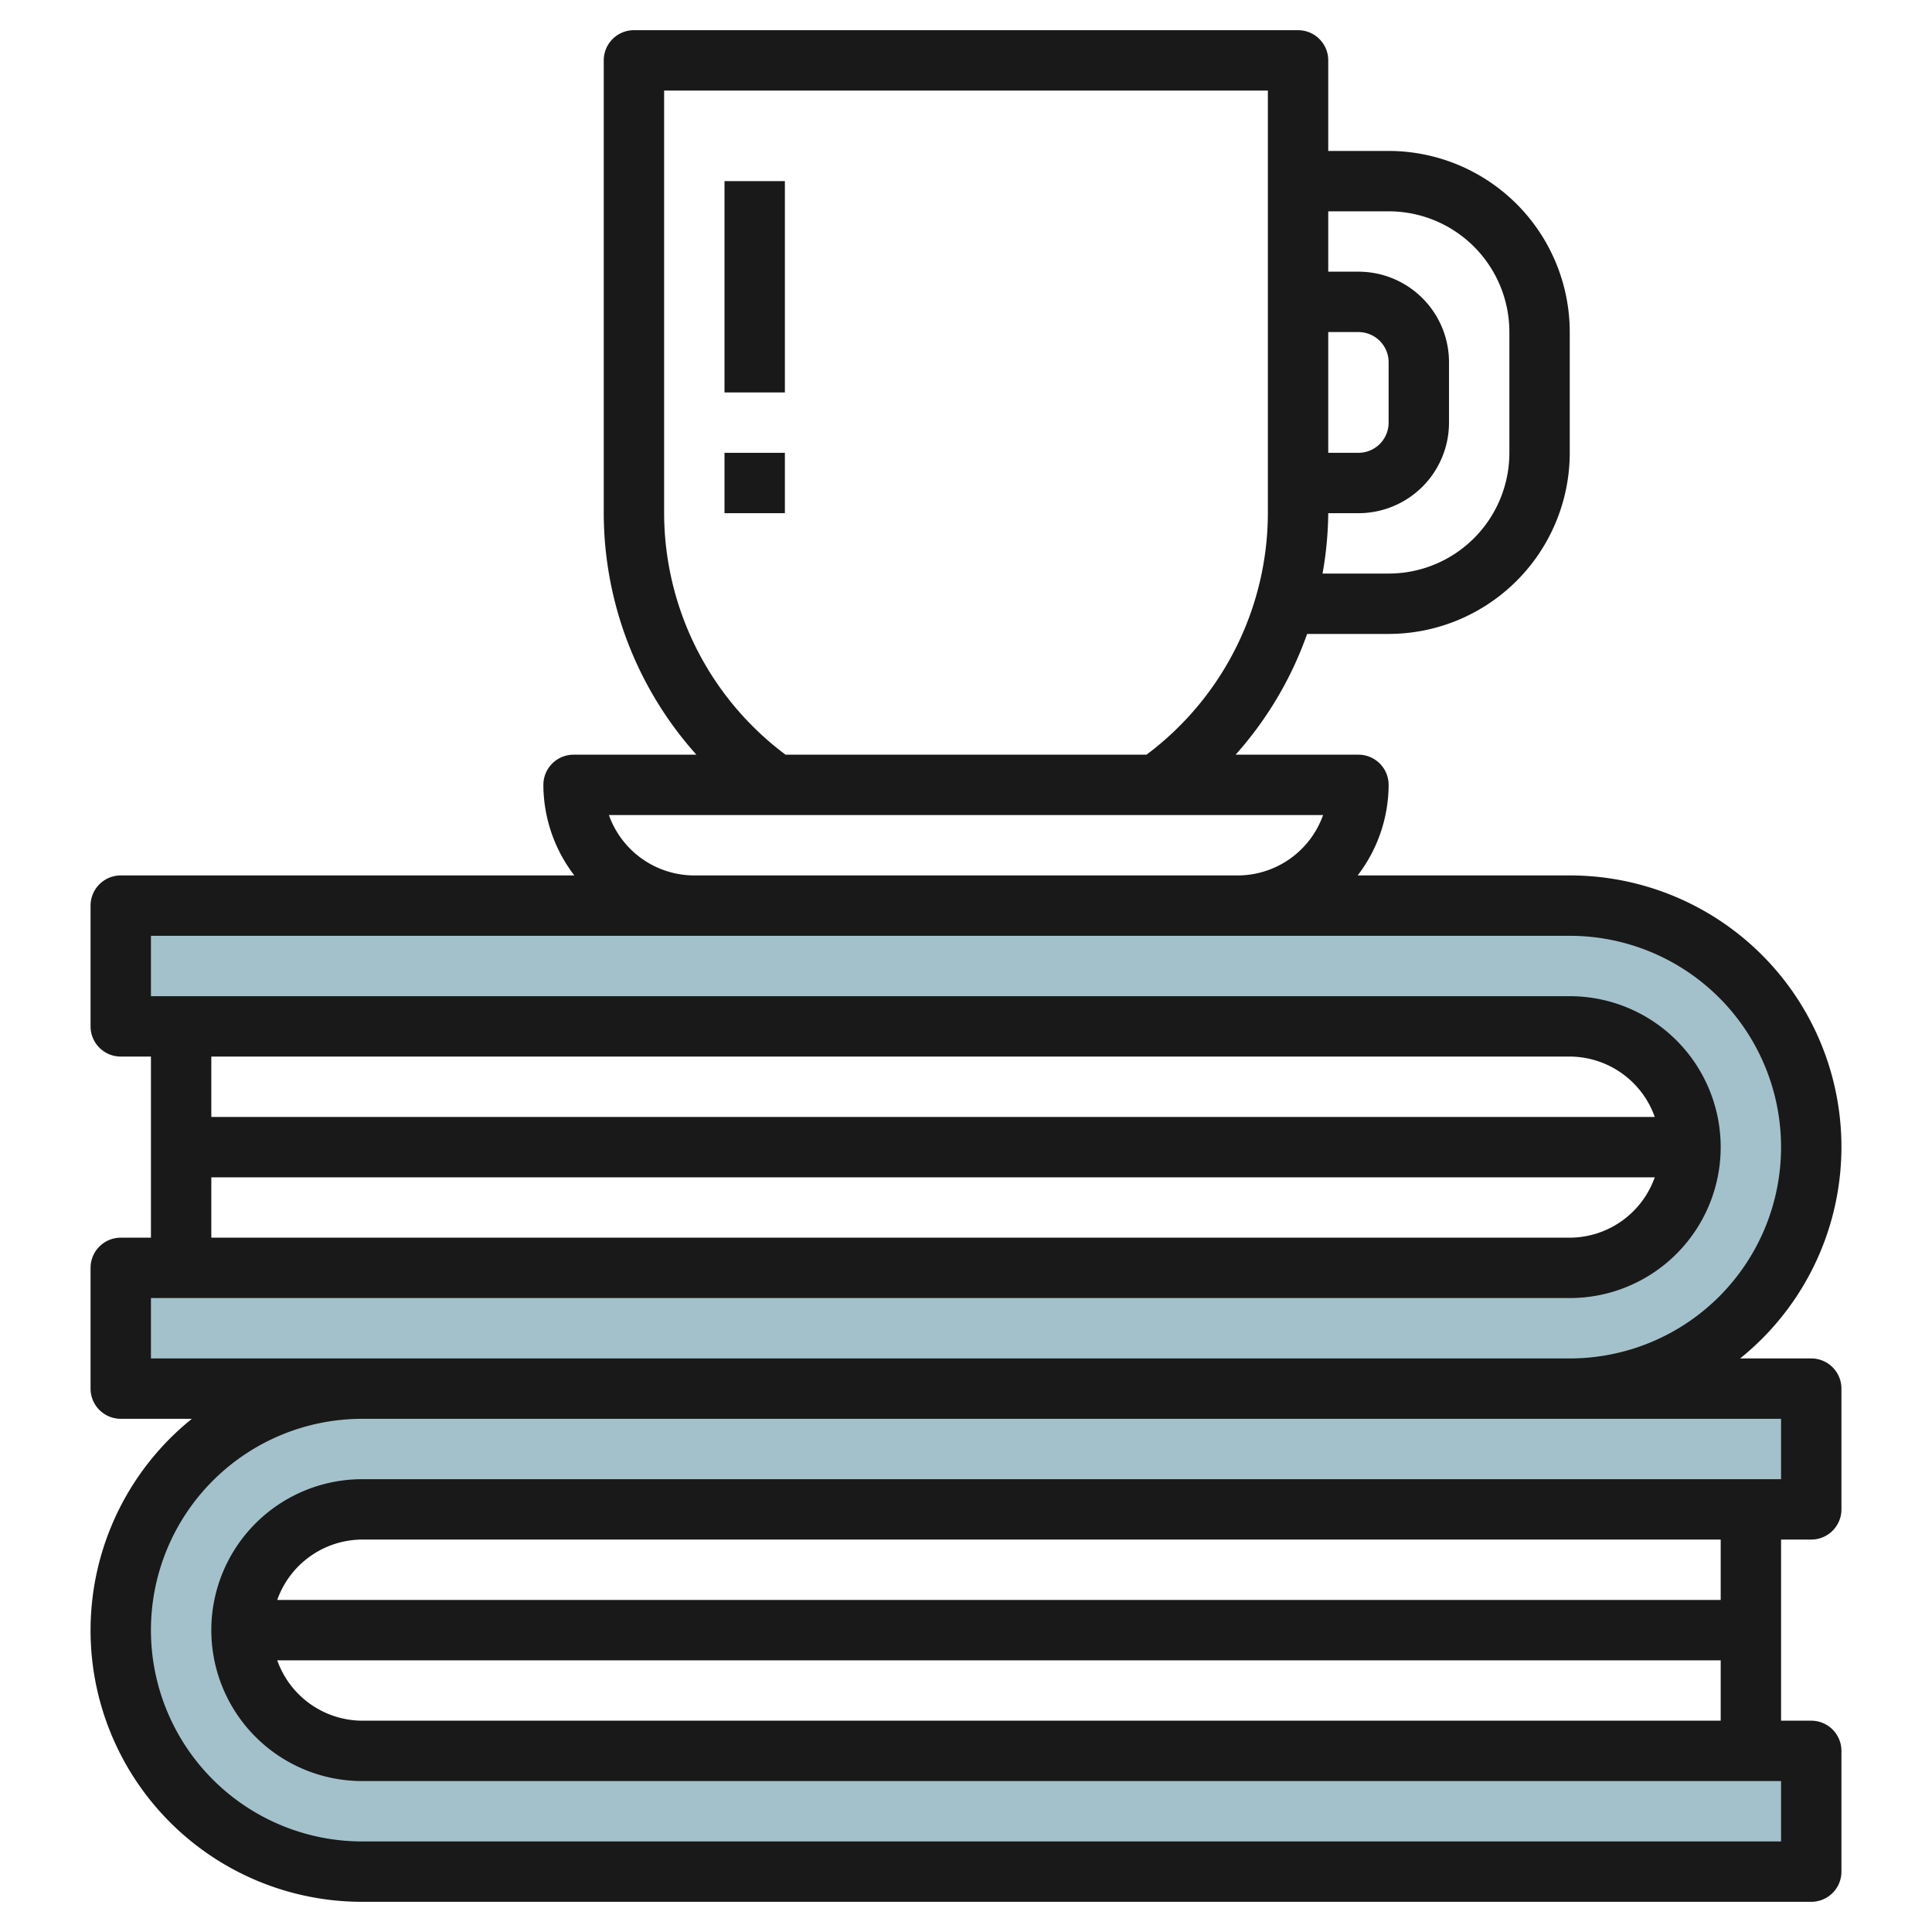
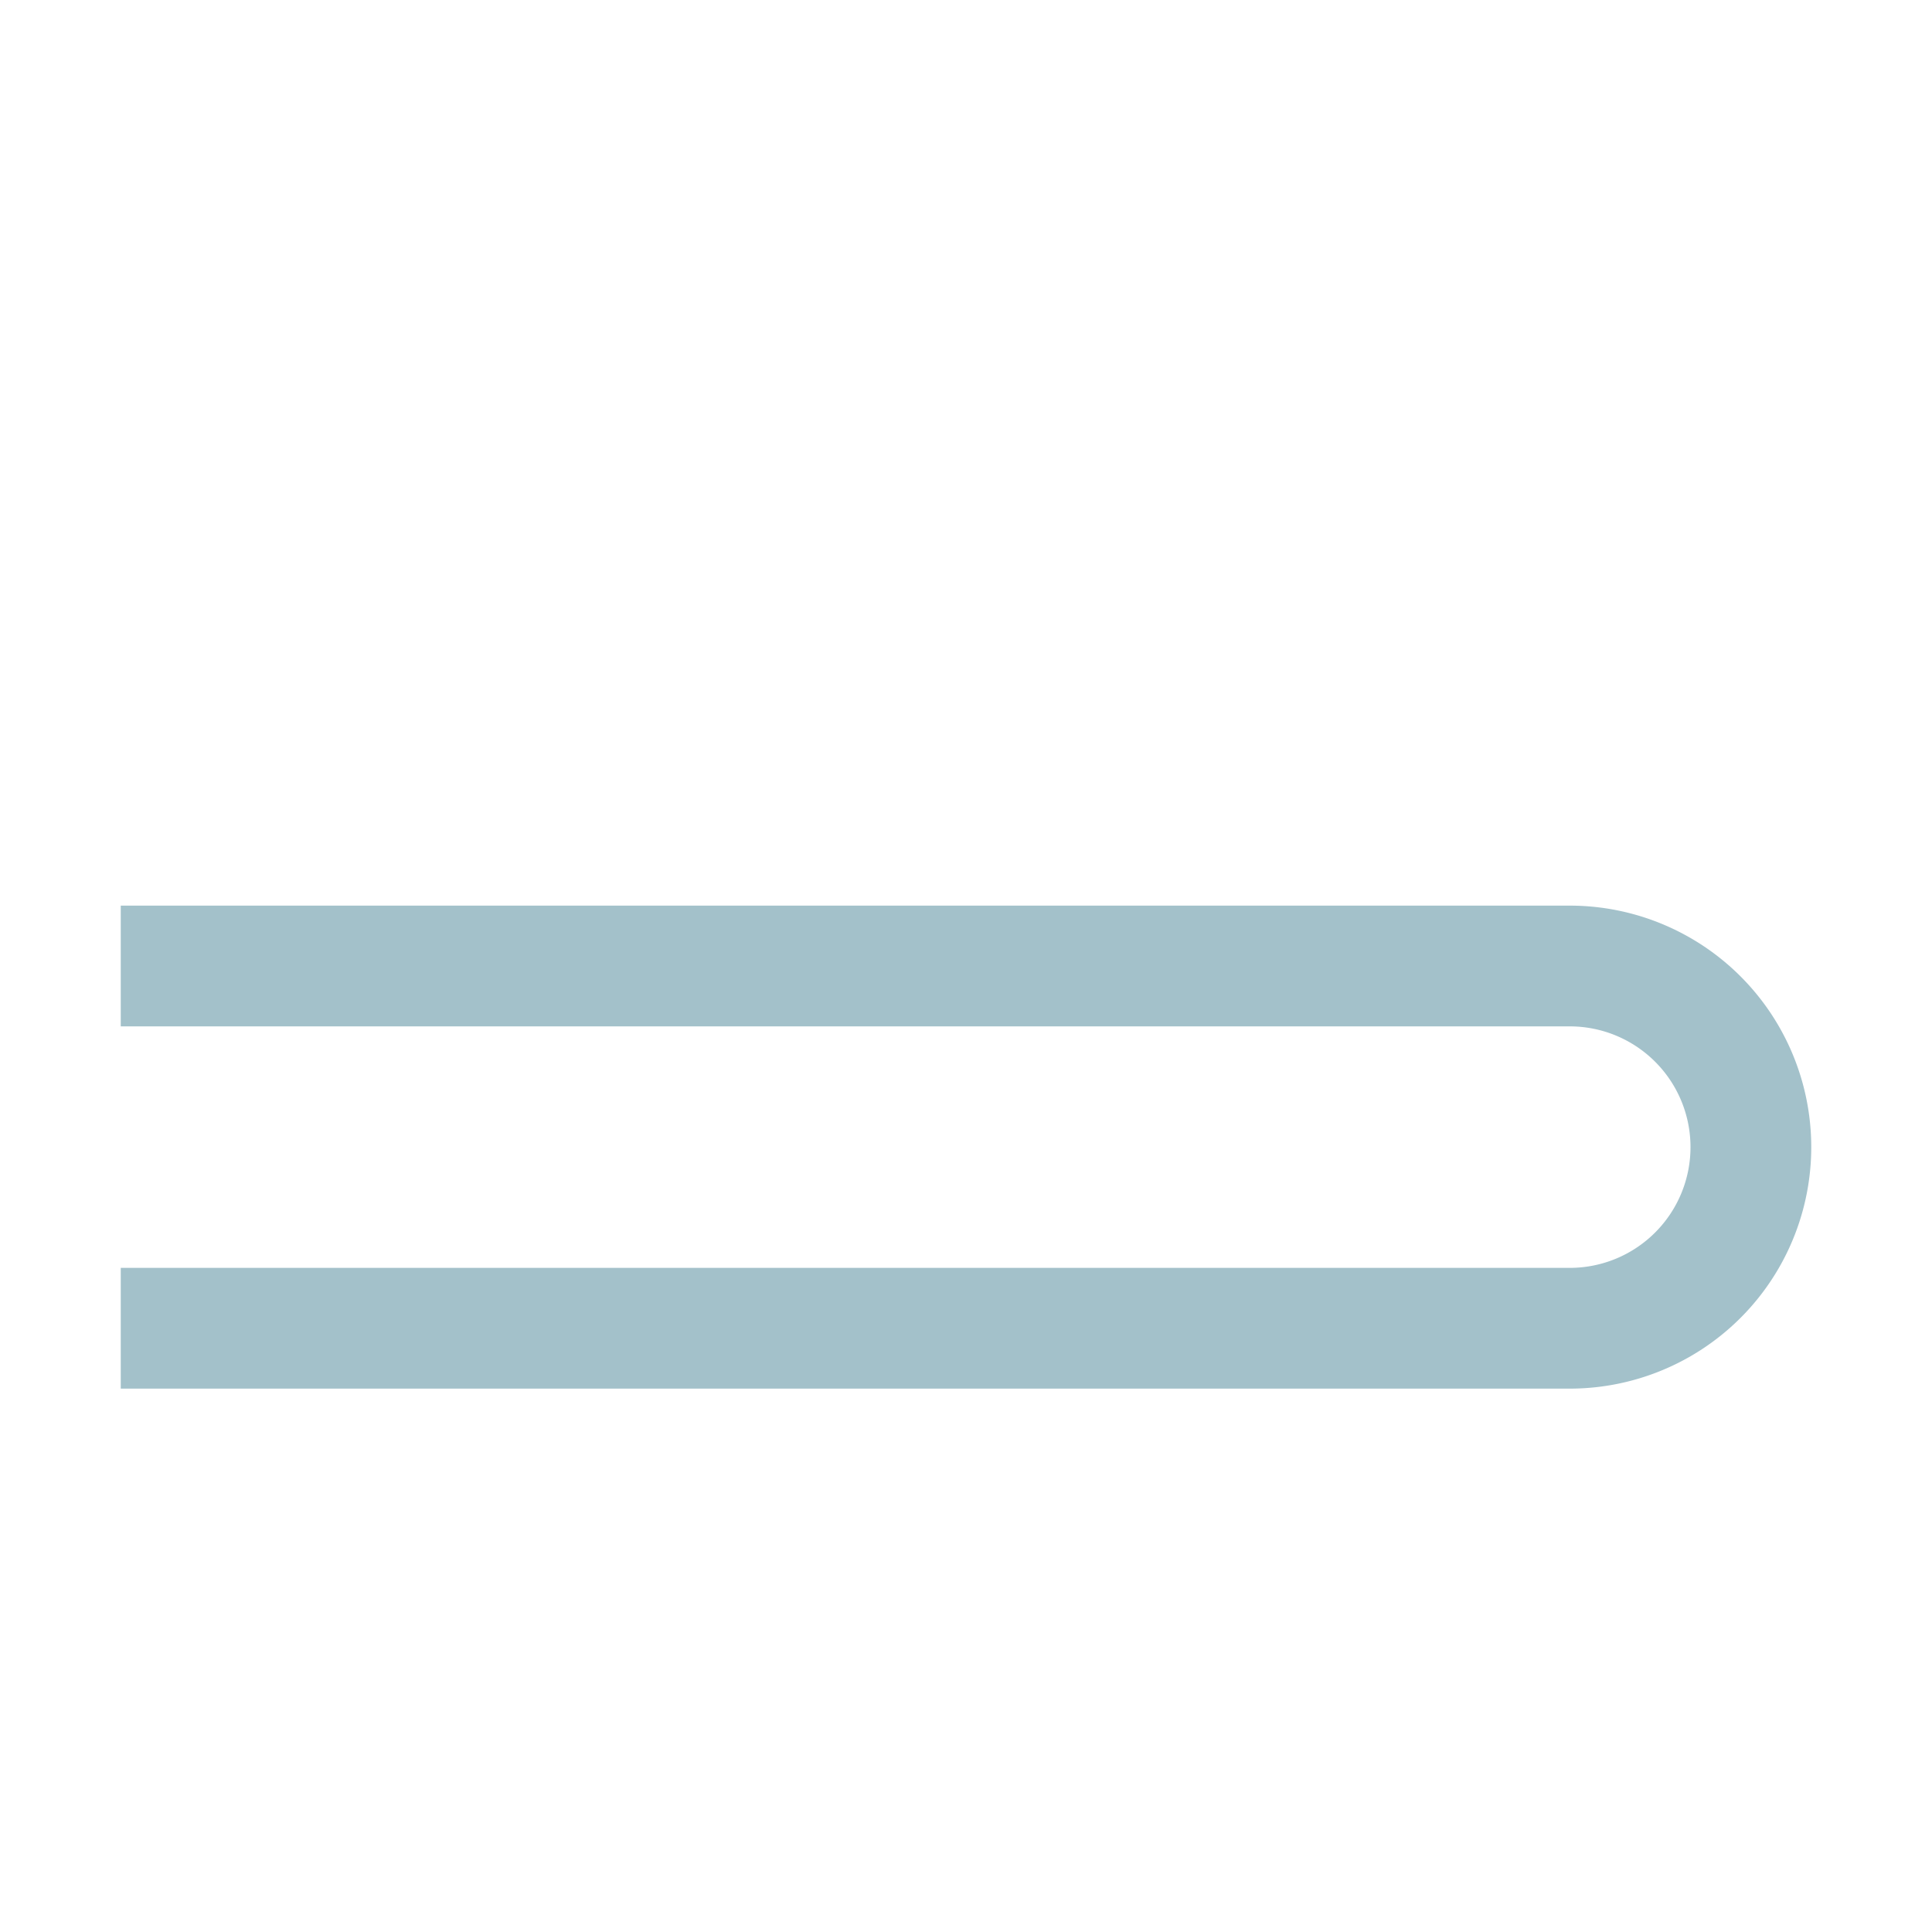
<svg xmlns="http://www.w3.org/2000/svg" id="Layer_3" height="512" viewBox="0 0 64 64" width="512" data-name="Layer 3">
  <path d="m4 42h48a4 4 0 0 0 4-4 4 4 0 0 0 -4-4h-48v-4h48a8 8 0 0 1 8 8 8 8 0 0 1 -8 8h-48z" fill="#a3c1ca" />
-   <path d="m60 50h-48a4 4 0 0 0 -4 4 4 4 0 0 0 4 4h48v4h-48a8 8 0 0 1 -8-8 8 8 0 0 1 8-8h48z" fill="#a3c1ca" />
  <g fill="#191919">
-     <path d="m60 45h-2.356a8.993 8.993 0 0 0 -5.644-16h-7.026a4.948 4.948 0 0 0 1.026-3 1 1 0 0 0 -1-1h-4.069a12.006 12.006 0 0 0 2.369-4h2.7a6.006 6.006 0 0 0 6-6v-4a6.006 6.006 0 0 0 -6-6h-2v-3a1 1 0 0 0 -1-1h-22a1 1 0 0 0 -1 1v15a12.014 12.014 0 0 0 3.069 8h-4.069a1 1 0 0 0 -1 1 4.948 4.948 0 0 0 1.026 3h-15.026a1 1 0 0 0 -1 1v4a1 1 0 0 0 1 1h1v6h-1a1 1 0 0 0 -1 1v4a1 1 0 0 0 1 1h2.356a8.993 8.993 0 0 0 5.644 16h48a1 1 0 0 0 1-1v-4a1 1 0 0 0 -1-1h-1v-6h1a1 1 0 0 0 1-1v-4a1 1 0 0 0 -1-1zm-16-34h1a1 1 0 0 1 1 1v2a1 1 0 0 1 -1 1h-1zm0 6h1a3 3 0 0 0 3-3v-2a3 3 0 0 0 -3-3h-1v-2h2a4 4 0 0 1 4 4v4a4 4 0 0 1 -4 4h-2.189a11.99 11.99 0 0 0 .189-2zm-22 0v-14h20v14a10.014 10.014 0 0 1 -4.021 8h-11.957a10.01 10.01 0 0 1 -4.022-8zm21.829 10a3.006 3.006 0 0 1 -2.829 2h-18a3.006 3.006 0 0 1 -2.829-2zm-38.829 18v-2h47a5 5 0 0 0 0-10h-47v-2h47a7 7 0 0 1 0 14zm2-8v-1.75c0-.09 0-.166 0-.25h45a3 3 0 0 1 2.816 2zm47.816 2a3 3 0 0 1 -2.816 2h-45v-2zm4.184 10h-47a5 5 0 0 0 0 10h47v2h-47a7 7 0 0 1 0-14h47zm-2 4h-47.816a3 3 0 0 1 2.816-2h45zm0 4h-45a3 3 0 0 1 -2.816-2h47.816z" />
-     <path d="m24 6h2v7h-2z" />
-     <path d="m24 15h2v2h-2z" />
-   </g>
+     </g>
</svg>